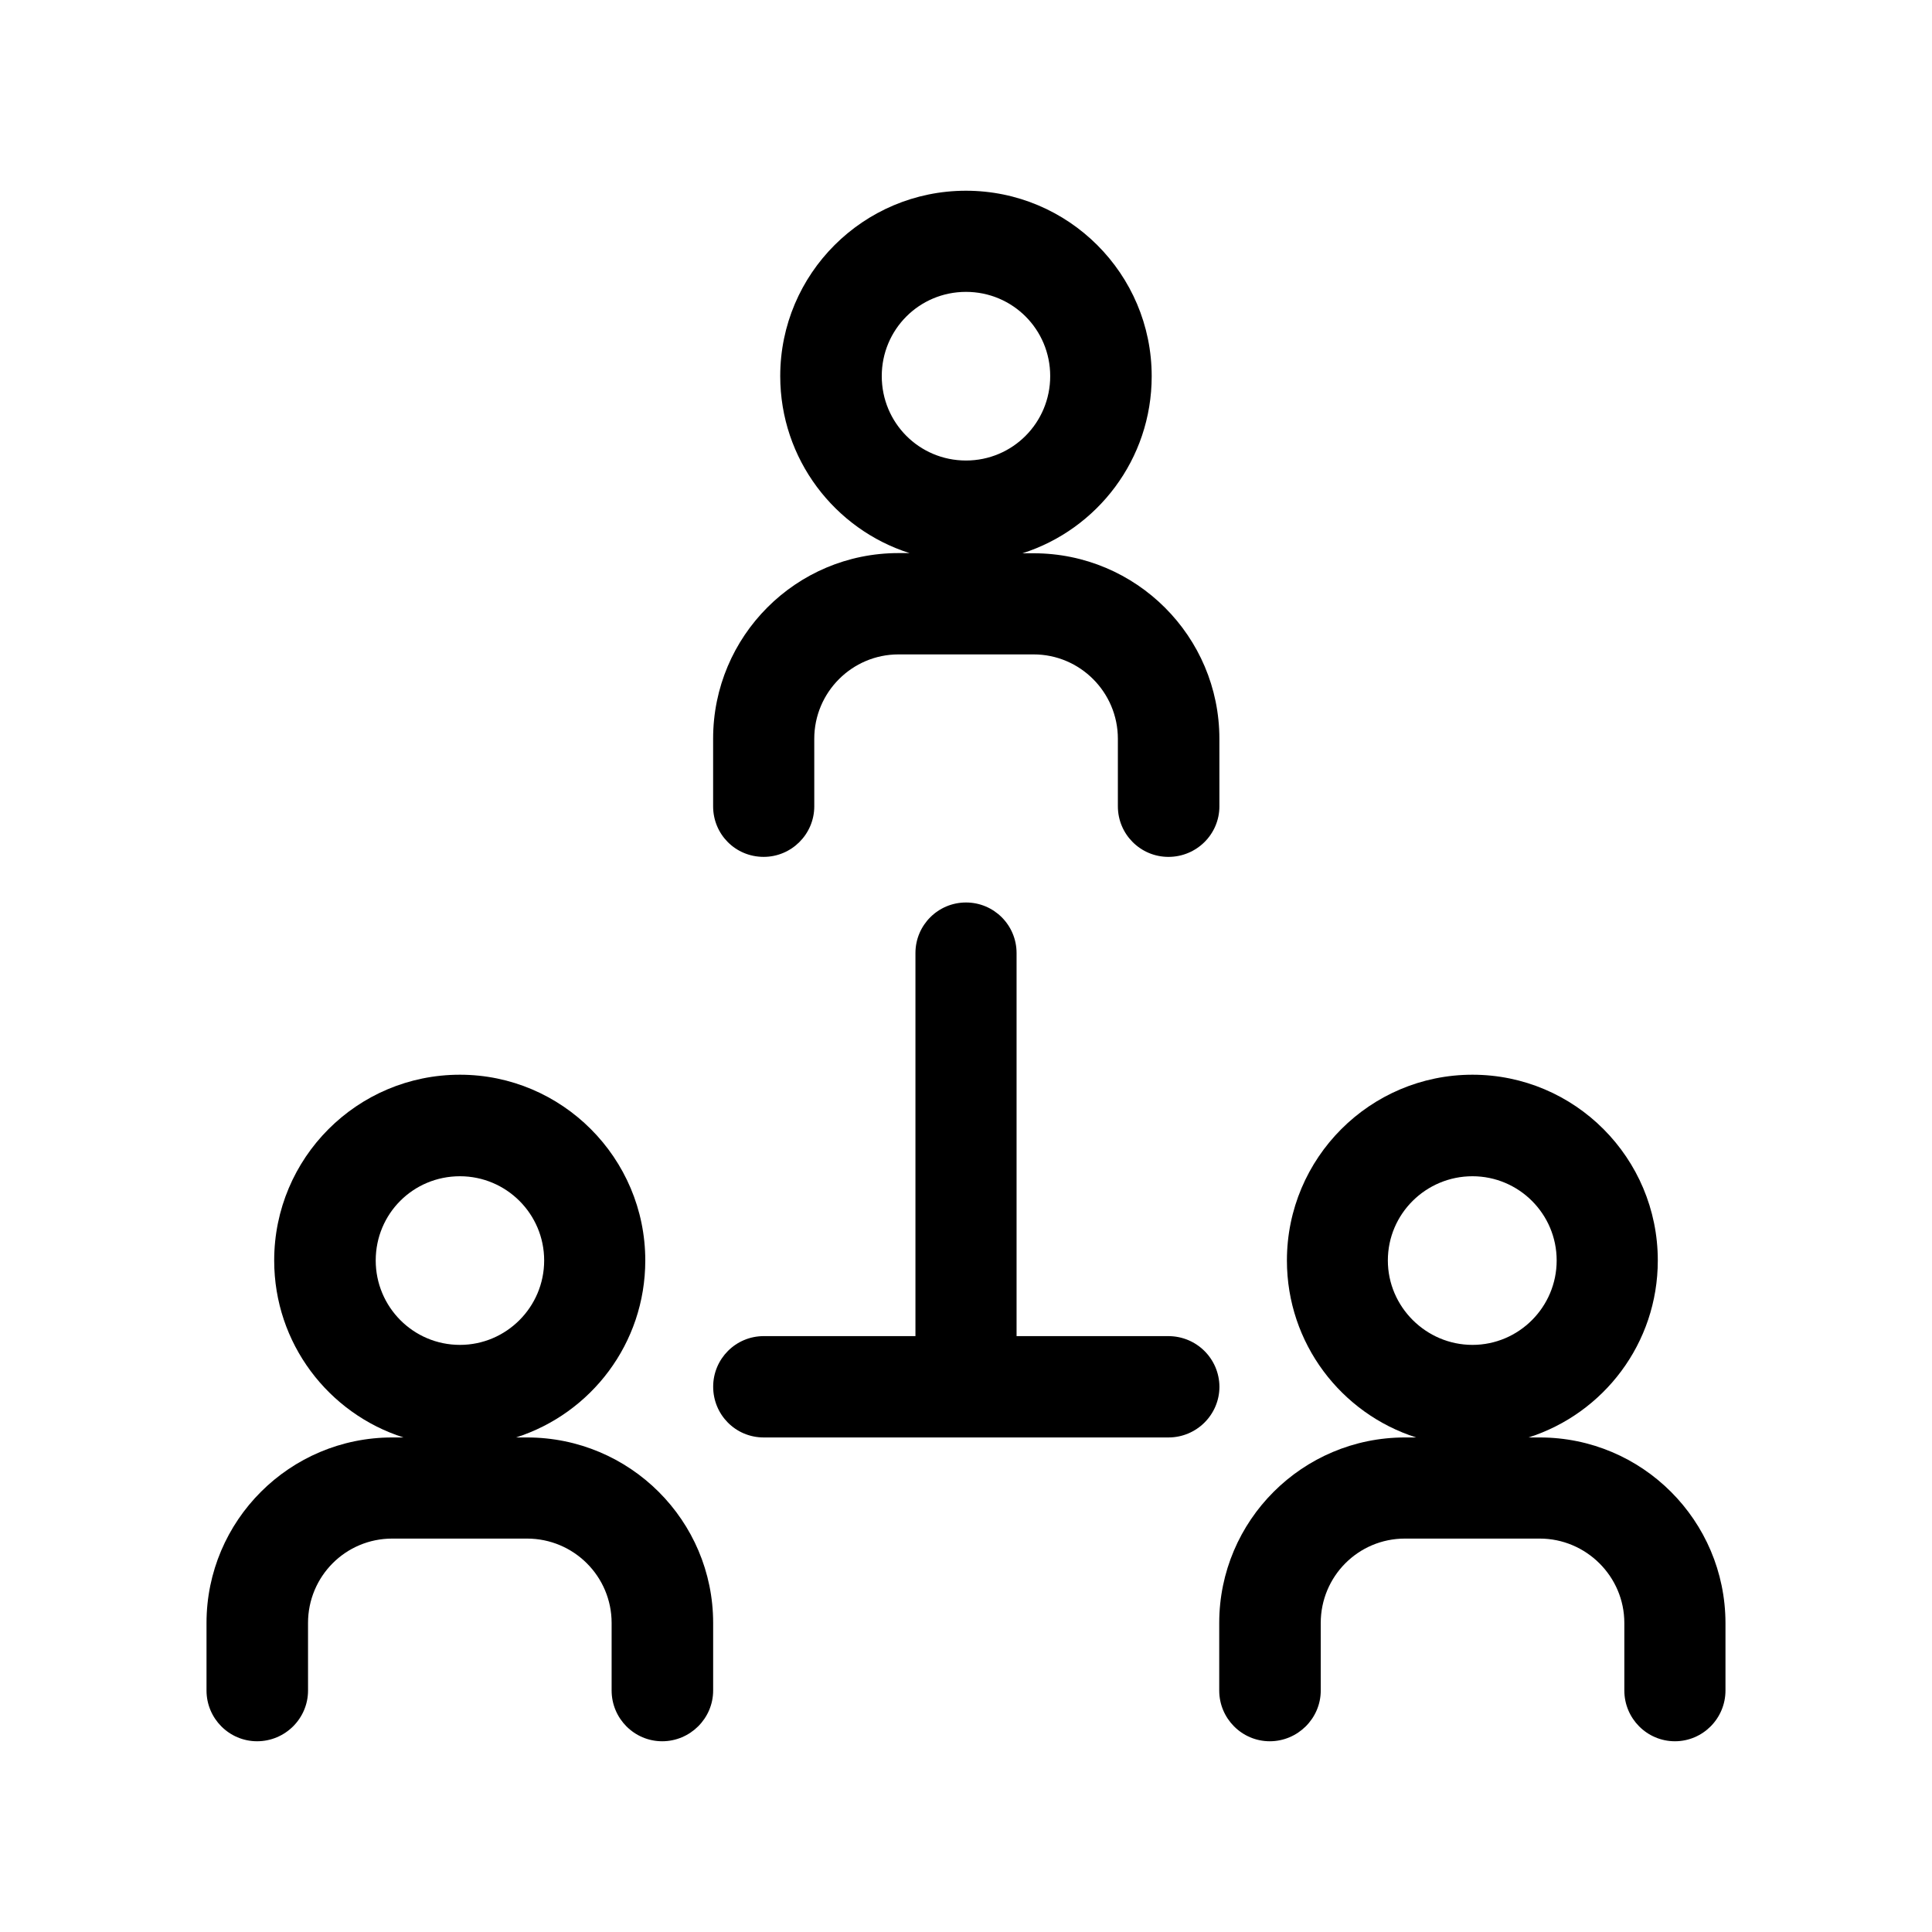
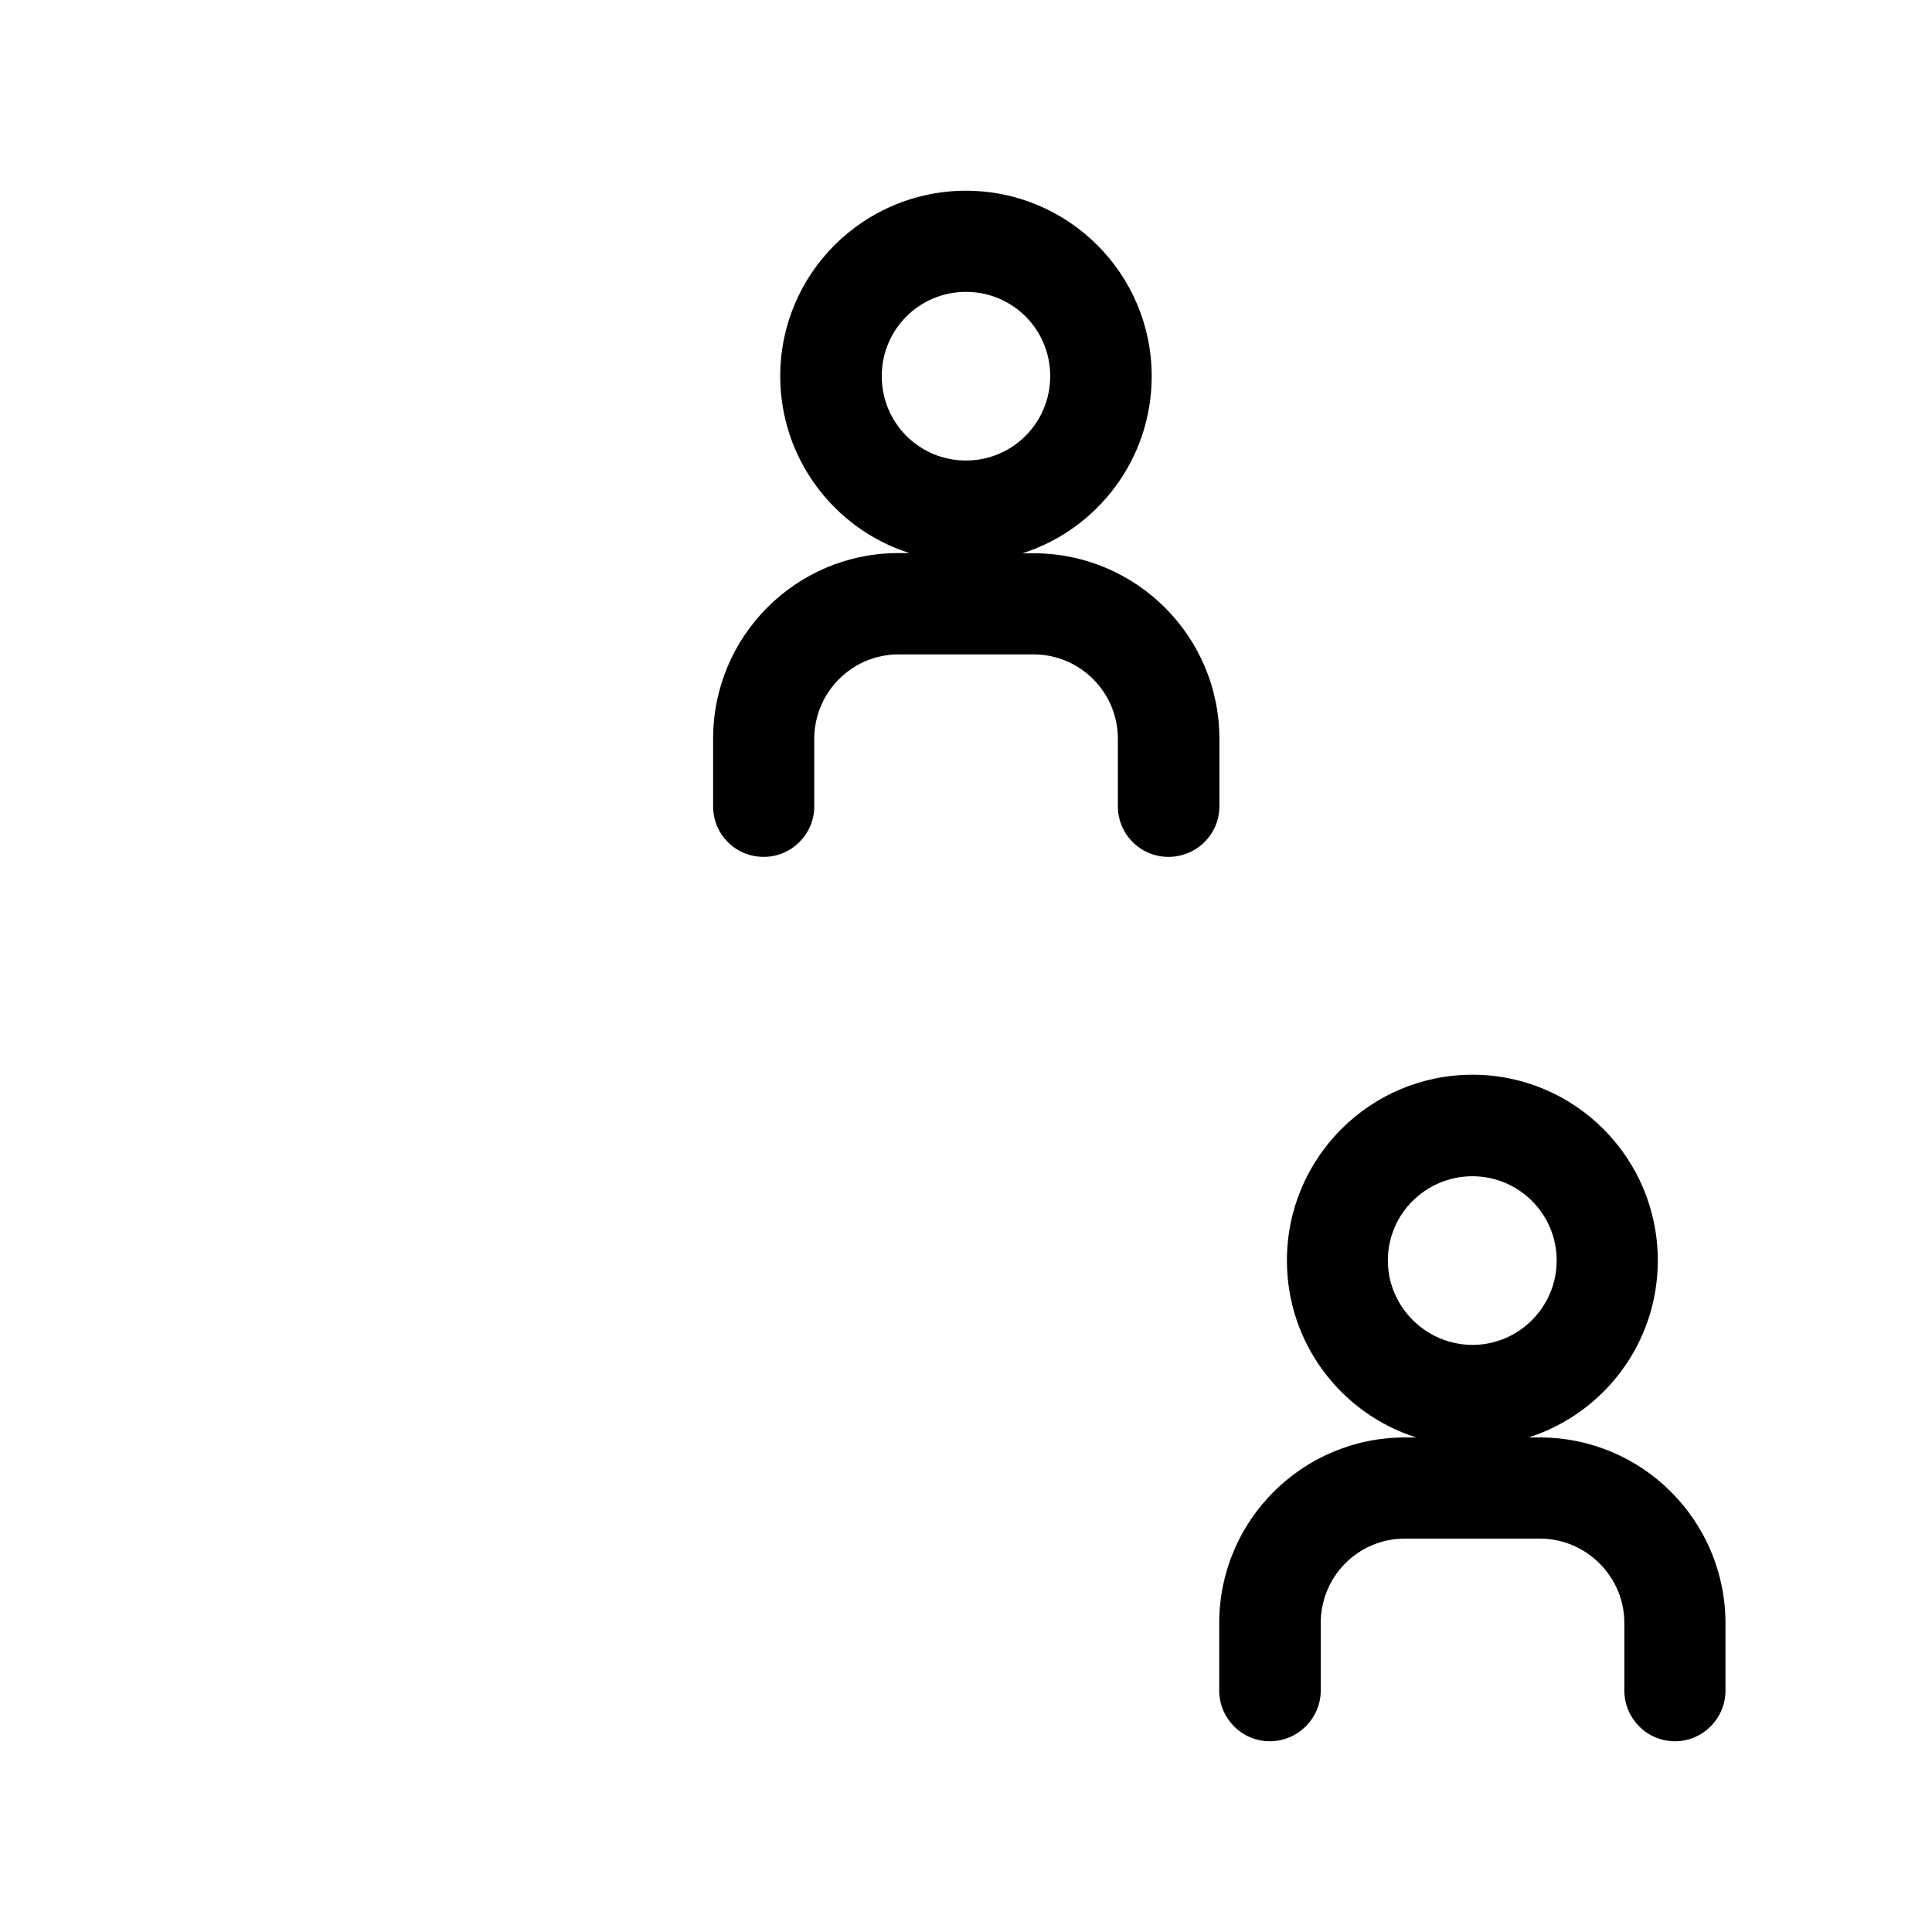
<svg xmlns="http://www.w3.org/2000/svg" fill="#000000" width="800px" height="800px" version="1.1" viewBox="144 144 512 512">
  <g>
-     <path d="m283.67 524.94h-2.922c19.902-6.348 34.258-24.938 34.258-46.906 0-27.156-22.066-49.223-49.121-49.223-27.258 0-49.223 22.066-49.223 49.223 0 21.965 14.359 40.559 34.258 46.906h-2.969c-27.156 0-49.223 22.016-49.223 49.172v17.887c0 7.406 5.996 13.453 13.402 13.453 7.457 0 13.504-6.047 13.504-13.453l-0.004-17.887c0-12.344 9.926-22.371 22.32-22.371h35.719c12.395 0 22.418 10.027 22.418 22.371v17.887c0 7.406 5.996 13.453 13.402 13.453s13.504-6.047 13.504-13.453v-17.887c0-27.152-22.066-49.172-49.324-49.172zm-40.102-46.902c0-12.395 9.926-22.32 22.32-22.32 12.293 0 22.32 9.977 22.32 22.32s-10.027 22.371-22.32 22.371c-12.395-0.004-22.32-10.078-22.32-22.371z" />
    <path d="m552.05 524.94h-2.973c19.902-6.348 34.258-24.938 34.258-46.906 0-27.156-21.965-49.223-49.121-49.223-27.152 0.004-49.168 22.07-49.168 49.227 0 21.965 14.359 40.559 34.258 46.906l-2.973-0.004c-27.156 0-49.223 22.016-49.223 49.172v17.887c0 7.406 5.996 13.453 13.402 13.453s13.504-6.047 13.504-13.453l-0.004-17.887c0-12.344 9.926-22.371 22.32-22.371h35.719c12.293 0 22.418 10.027 22.418 22.371v17.887c0 7.406 5.996 13.453 13.402 13.453s13.402-6.047 13.402-13.453v-17.887c-0.051-27.152-22.066-49.172-49.223-49.172zm-40.254-46.902c0-12.395 10.125-22.32 22.418-22.32 12.293 0 22.32 9.977 22.32 22.32s-10.027 22.371-22.32 22.371c-12.289-0.004-22.418-10.078-22.418-22.371z" />
    <path d="m346.39 371.08c7.356 0 13.402-5.996 13.402-13.402l-0.004-17.883c0-12.344 10.027-22.371 22.32-22.371h35.82c12.293 0 22.32 10.027 22.32 22.371v17.887c0 7.406 5.996 13.402 13.402 13.402 7.457 0 13.504-5.996 13.504-13.402l-0.004-17.887c0-27.156-22.066-49.172-49.223-49.172h-2.973c19.801-6.297 34.258-24.887 34.258-46.906 0-27.156-22.066-49.172-49.223-49.172-27.152 0.004-49.219 21.969-49.219 49.125 0 22.016 14.461 40.605 34.258 46.906l-2.922-0.004c-27.156 0-49.121 22.016-49.121 49.172v17.938c0 7.406 5.894 13.398 13.402 13.398zm31.285-127.41c0-12.344 9.926-22.32 22.32-22.32s22.32 9.977 22.32 22.32-9.926 22.371-22.32 22.371c-12.395-0.004-22.32-9.98-22.32-22.371z" />
-     <path d="m453.61 498.09h-40.207v-101.52c0-7.406-5.996-13.402-13.402-13.402-7.402 0-13.398 5.996-13.398 13.402v101.52l-40.203-0.004c-7.457 0-13.402 6.047-13.402 13.402 0 7.406 5.894 13.453 13.402 13.453h107.26c7.457 0 13.504-6.047 13.504-13.453-0.055-7.406-6.051-13.402-13.555-13.402z" />
  </g>
</svg>